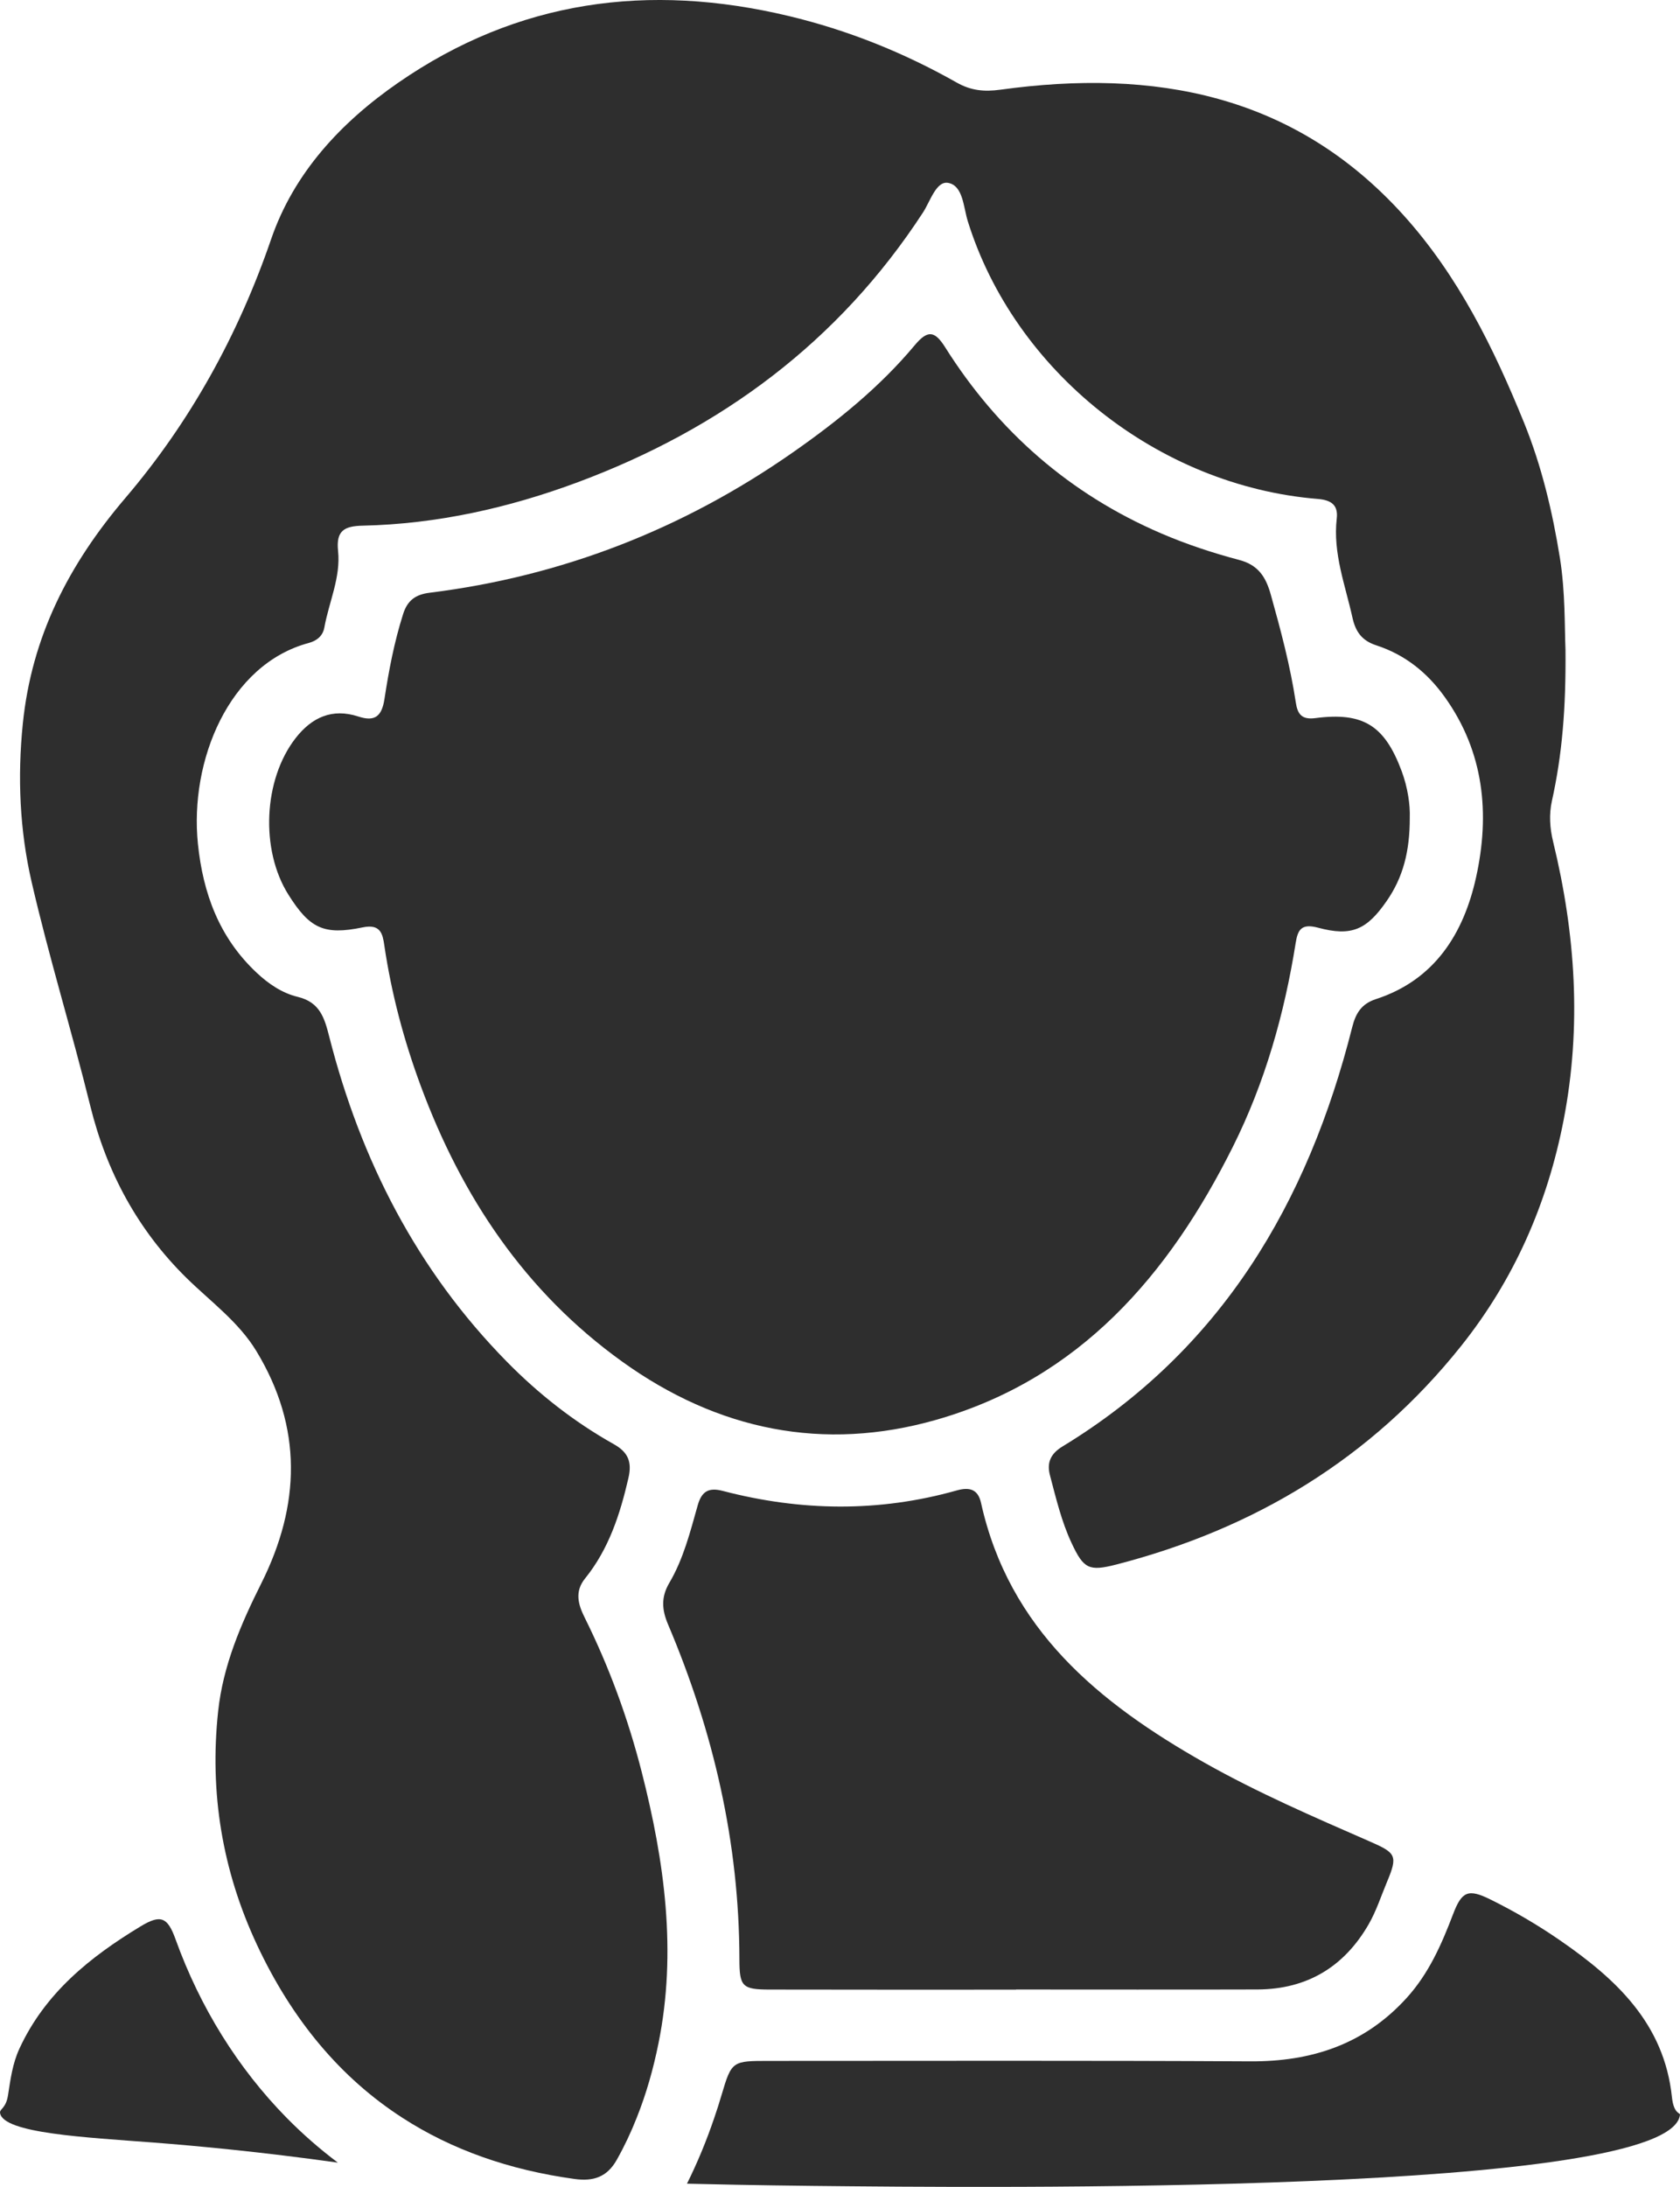
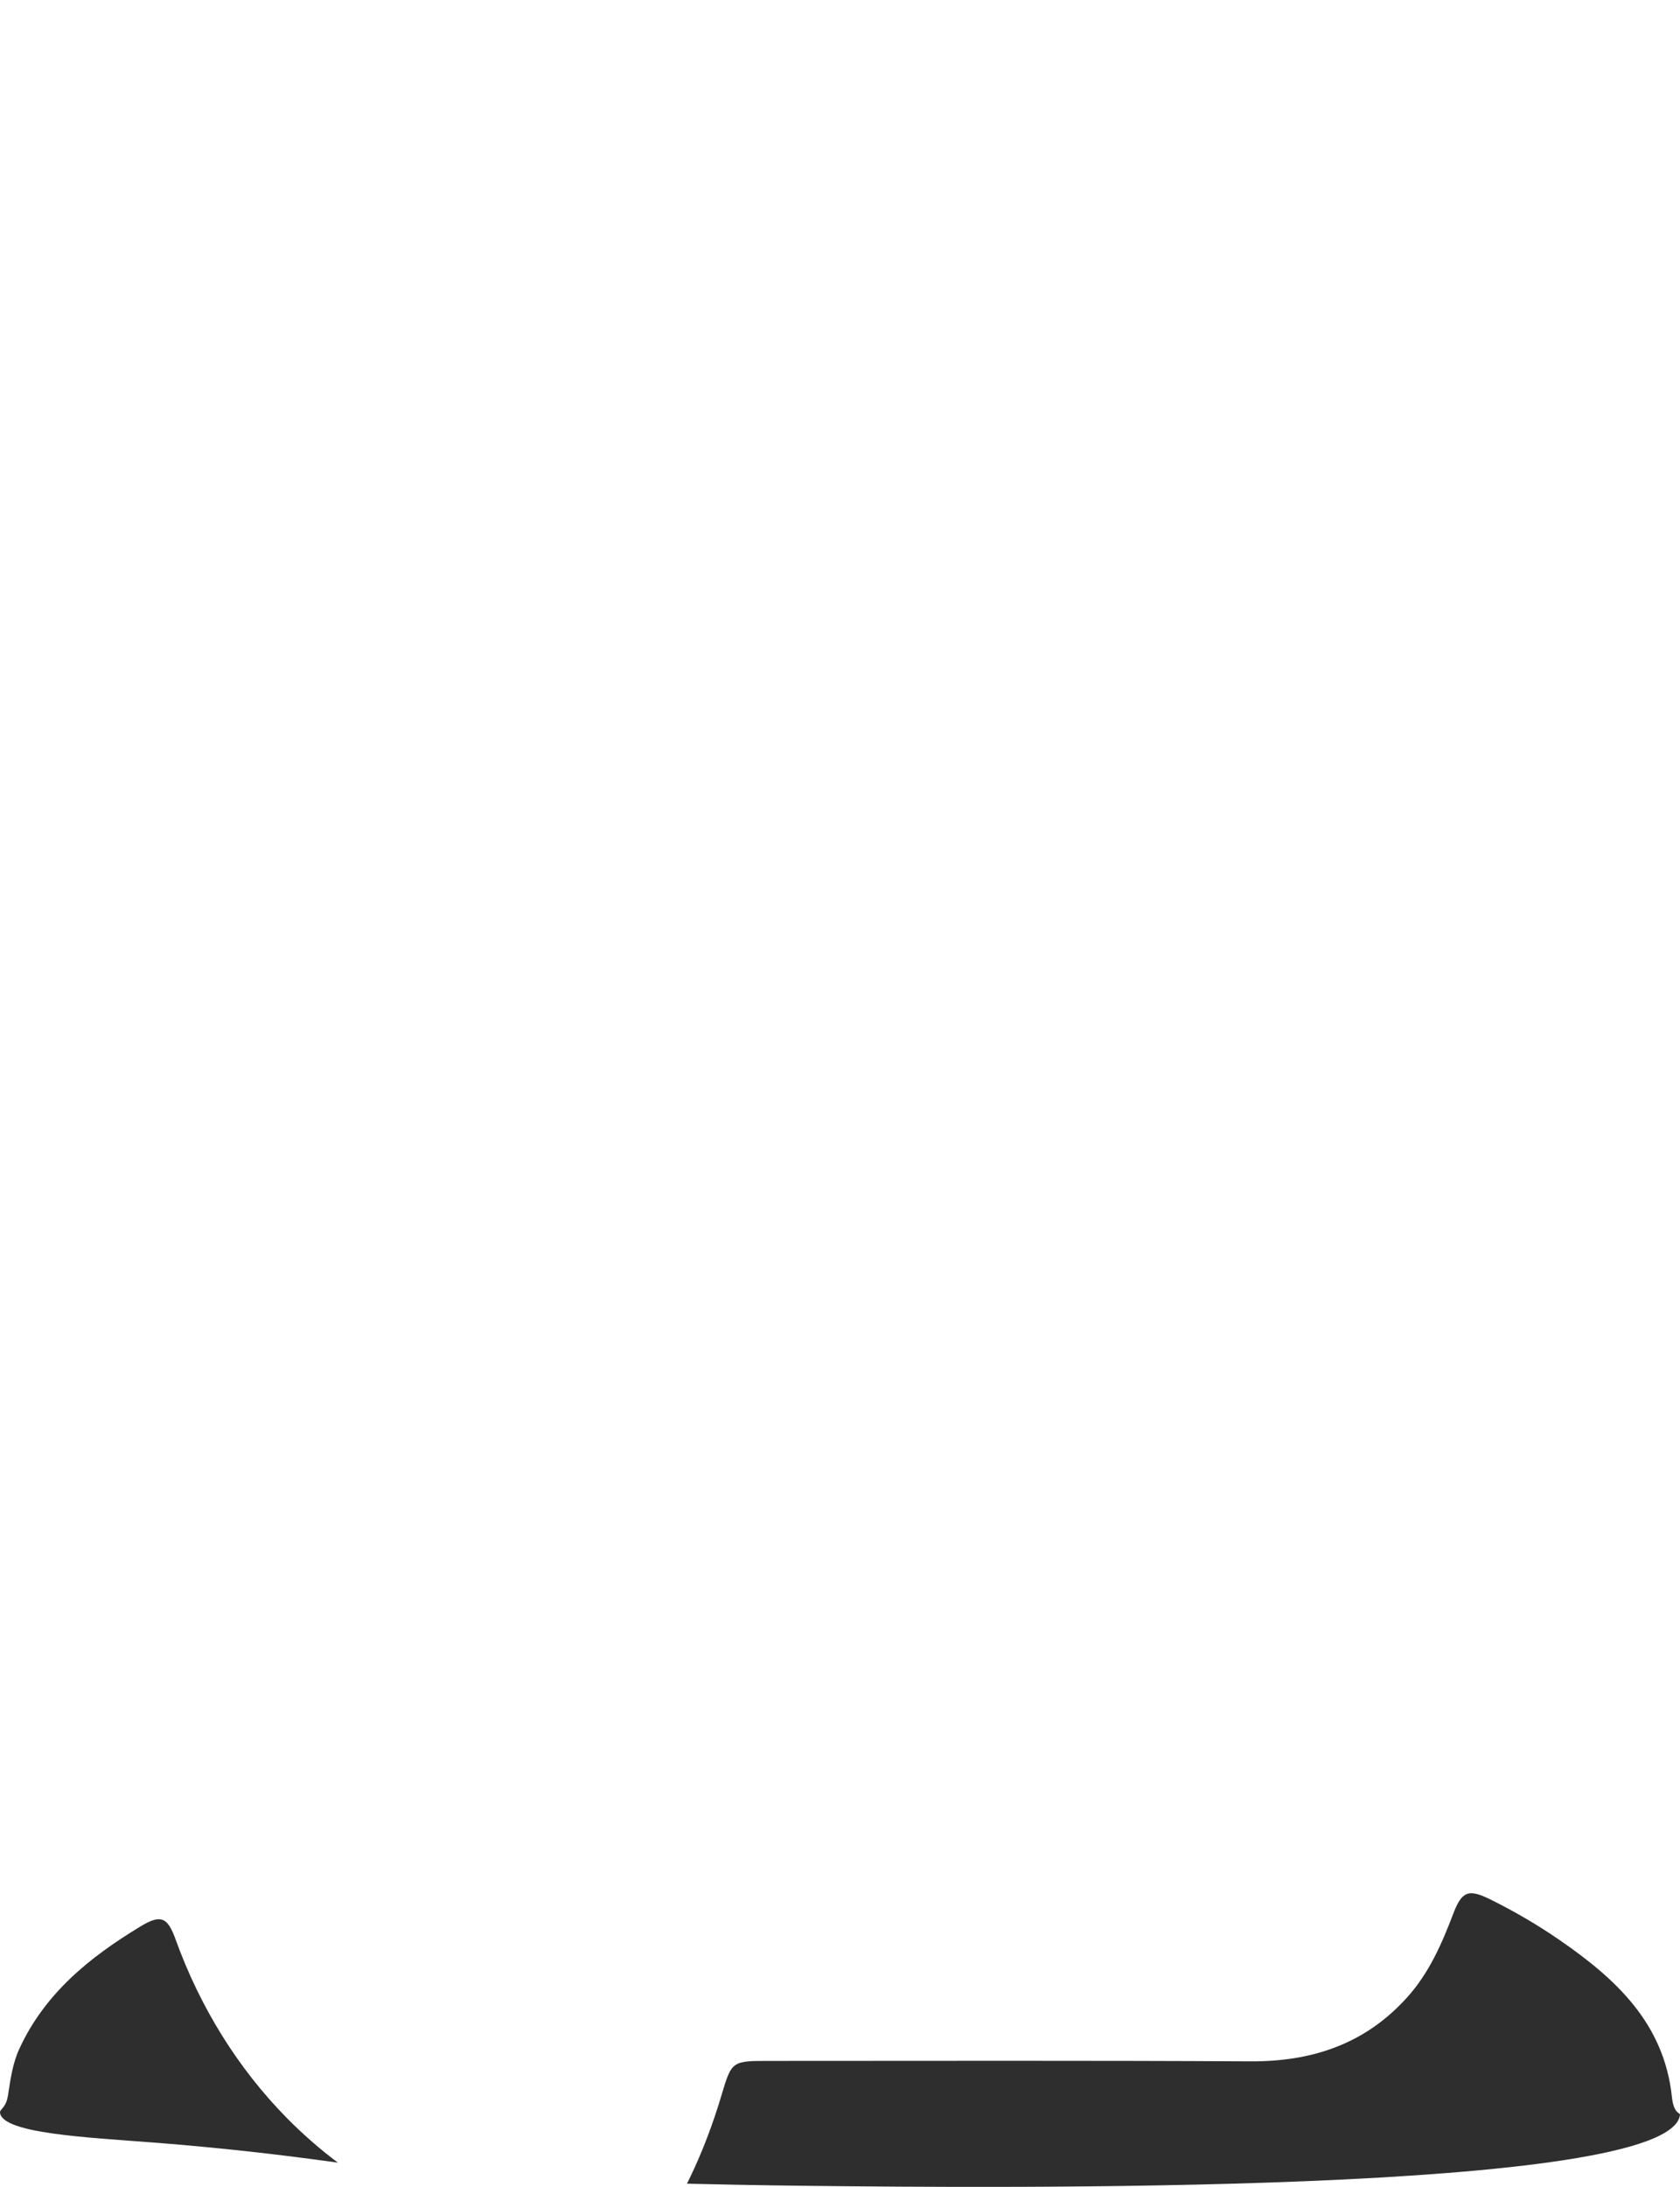
<svg xmlns="http://www.w3.org/2000/svg" id="a" data-name="Layer 1" viewBox="0 0 349.9 455.13">
  <defs>
    <style>
      .b {
        fill: #2e2e2e;
      }
    </style>
  </defs>
-   <path class="b" d="m293.62,170.13c.02,7.07-1.42,12.52-4.83,17.41-4.1,5.91-7.25,7.42-14.27,5.53-3.47-.93-4.23.41-4.67,3.21-2.35,14.74-6.39,29.01-13.07,42.37-13.36,26.74-31.95,48.3-61.77,56.83-23.49,6.71-45.53,2.19-65.43-12.11-20.26-14.55-33.42-34.34-41.97-57.43-3.5-9.45-6.08-19.15-7.56-29.15-.35-2.42-.77-4.56-4.5-3.79-8.14,1.69-11.07.19-15.48-6.8-5.88-9.32-5.23-23.97,1.51-32.6,3.35-4.29,7.59-6.27,13.06-4.48,3.39,1.11,4.87.01,5.43-3.62.91-5.98,2.05-11.94,3.9-17.74.91-2.84,2.61-4.04,5.5-4.4,27.62-3.43,52.81-13.27,75.59-29.16,9.29-6.48,18.15-13.61,25.46-22.36,2.71-3.24,4.17-2.99,6.33.43,11.03,17.5,25.97,30.57,45,38.74,5.25,2.26,10.74,4.07,16.26,5.53,4.05,1.07,5.57,3.65,6.58,7.27,2.07,7.39,4.04,14.78,5.19,22.37.37,2.49,1.27,3.63,4.06,3.27,9.99-1.3,14.45,1.53,17.99,11.03,1.3,3.5,1.78,7.11,1.69,9.65Z" />
-   <path class="b" d="m288.87,391.67c-1.23,2.94-2.22,6.03-3.8,8.78-5.1,8.86-12.83,13.55-23.15,13.59-16.77.05-33.54.01-50.31.01v.03c-17.09,0-34.17.02-51.26-.02-5.77,0-6.34-.62-6.35-6.3-.03-24.29-5.42-47.44-14.87-69.71-1.27-3-1.49-5.64.27-8.62,2.94-4.98,4.35-10.61,5.91-16.13.83-2.93,2.27-3.79,5.25-3.01,16.23,4.23,32.48,4.47,48.69-.1,2.63-.74,4.43-.29,5.07,2.57,5.83,26.34,24.51,41.62,46.49,54.06,11.12,6.28,22.83,11.33,34.5,16.43,5.46,2.38,5.86,2.94,3.56,8.42Z" />
-   <path class="b" d="m325.66,233.11c-3.38,17.42-10.32,33.2-21.36,47.03-18.68,23.39-43,38.04-71.83,45.47-5.69,1.46-6.78.87-9.28-4.46-2.12-4.52-3.24-9.33-4.51-14.11-.73-2.74.24-4.56,2.6-6,33.08-20.11,51.11-50.67,60.35-87.27.72-2.85,1.9-4.85,4.92-5.83,12.3-3.99,18.31-13.72,20.88-25.37,2.9-13.13,1.7-26.02-6.52-37.5-3.66-5.12-8.32-8.83-14.25-10.76-3-.97-4.32-2.82-4.97-5.73-1.51-6.83-4.11-13.46-3.28-20.67.32-2.81-1.14-3.84-3.95-4.07-33.33-2.72-63.18-26.61-72.9-57.82-.91-2.91-.97-7.42-4.1-7.96-2.48-.43-3.71,3.84-5.23,6.17-17.56,26.92-42.05,45.02-71.87,56.12-14.4,5.36-29.36,8.71-44.82,9.05-3.78.09-5.58.98-5.13,5.26.58,5.5-1.9,10.63-2.86,15.95-.32,1.76-1.6,2.76-3.24,3.2-16.66,4.46-24.86,24.55-23.09,41.81,1.06,10.32,4.45,19.52,12.2,26.79,2.49,2.35,5.36,4.28,8.57,5.05,4.66,1.12,5.59,4.4,6.59,8.32,6.55,25.67,18.27,48.59,36.97,67.6,6.61,6.72,14.03,12.55,22.28,17.17,3.05,1.71,3.82,3.75,3.05,7.07-1.74,7.54-4.09,14.78-9.03,20.89-2.2,2.72-1.43,5.41-.12,8.05,5.14,10.33,9.08,21.1,11.93,32.26,4.74,18.57,7.34,37.35,3.49,56.4-1.07,5.3-2.53,10.5-4.54,15.52-1.17,2.98-2.55,5.9-4.14,8.73-2.06,3.67-4.93,4.54-8.81,4.01-13.68-1.88-25.62-6.12-35.83-12.72-12.87-8.3-22.98-20.34-30.34-36.08-7.19-15.39-9.88-31.58-8.06-48.52,1.02-9.56,4.76-18.19,8.98-26.62,8.19-16.34,8.62-32.46-1-48.33-3.68-6.08-9.5-10.29-14.5-15.18-10.22-10.02-16.71-22.12-20.1-35.84-3.86-15.63-8.63-31.03-12.24-46.7-2.47-10.71-2.95-21.78-1.82-32.87,1.84-18.11,9.55-33.13,21.35-46.97,13.51-15.83,23.52-33.94,30.36-53.85,4.75-13.83,14.55-24.33,26.47-32.58C107.83,0,135.09-3.63,164.26,3.33c12.39,2.96,23.99,7.63,35.01,13.86,2.9,1.64,5.65,1.95,9.08,1.48,32-4.41,61.12.85,83.95,26.1,11.41,12.63,18.79,27.63,25.12,43.2,3.67,9.04,5.92,18.52,7.47,28.16,1.14,7.13.96,14.33,1.16,19.09.11,12.19-.7,21.88-2.82,31.43-.64,2.88-.44,5.71.25,8.55,4.66,19.15,5.96,38.41,2.18,57.91Z" />
  <path class="b" d="m169.27,454.92c-12.07-.13-21.65-.35-26.19-.46,2.21-4.43,4.09-9.01,5.69-13.72.54-1.56,1.04-3.14,1.51-4.73,2.11-7.12,2.23-7.1,9.94-7.1,33.39,0,66.78-.1,100.16.09,12.81.07,23.81-3.53,32.59-13.2,4.61-5.07,7.28-11.16,9.66-17.41,1.83-4.82,3.18-5.35,7.78-3.08,5.02,2.48,9.83,5.29,14.43,8.46,11.73,8.08,21.77,17.34,23.38,32.68.36,3.45,1.72,3.28,1.68,3.63-1.67,16.75-144.91,15.22-180.63,14.84Z" />
-   <path class="b" d="m70.37,450.08c-15.99-2.24-29.17-3.47-38.52-4.19-13.92-1.07-31.25-1.9-31.84-6.16-.12-.84,1.23-.91,1.66-3.68.51-3.3.94-6.61,2.39-9.73,5.34-11.54,14.69-19.04,25.2-25.4,4.21-2.55,5.63-1.96,7.3,2.67,5.11,14.18,13.01,26.87,23.16,37.18,3.32,3.37,6.88,6.48,10.65,9.31Z" />
+   <path class="b" d="m70.37,450.08c-15.99-2.24-29.17-3.47-38.52-4.19-13.92-1.07-31.25-1.9-31.84-6.16-.12-.84,1.23-.91,1.66-3.68.51-3.3.94-6.61,2.39-9.73,5.34-11.54,14.69-19.04,25.2-25.4,4.21-2.55,5.63-1.96,7.3,2.67,5.11,14.18,13.01,26.87,23.16,37.18,3.32,3.37,6.88,6.48,10.65,9.31" />
</svg>